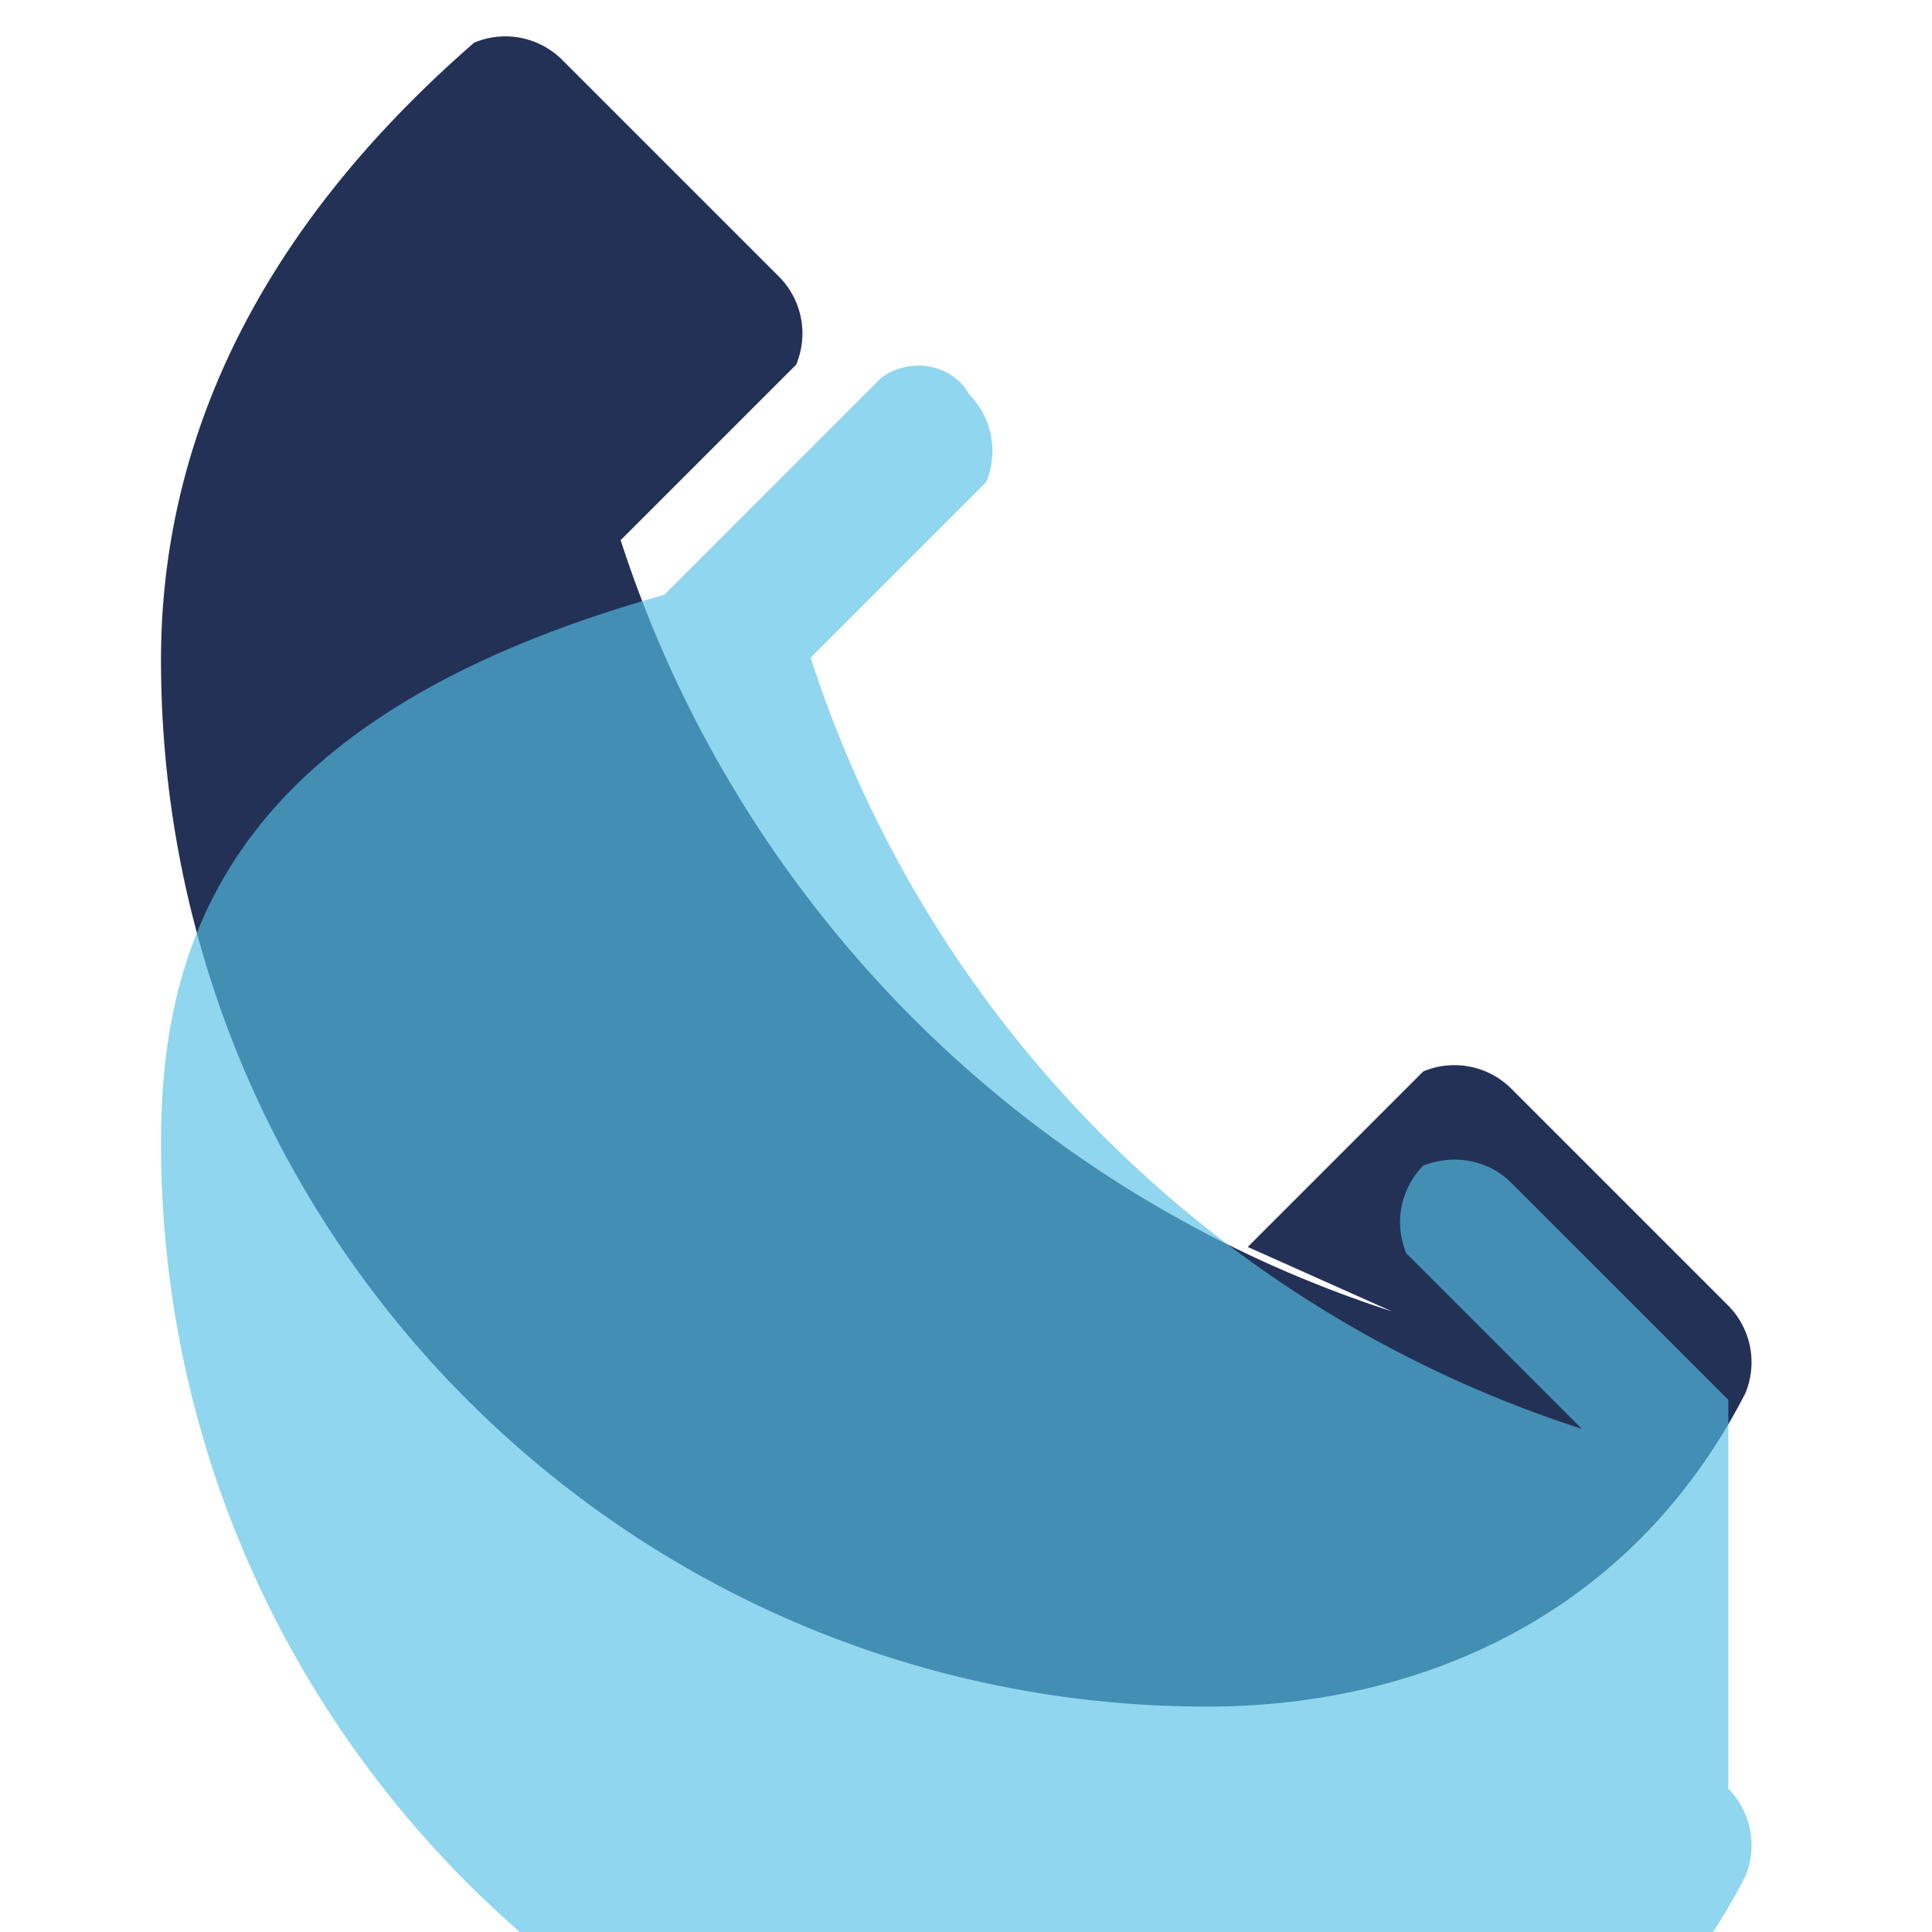
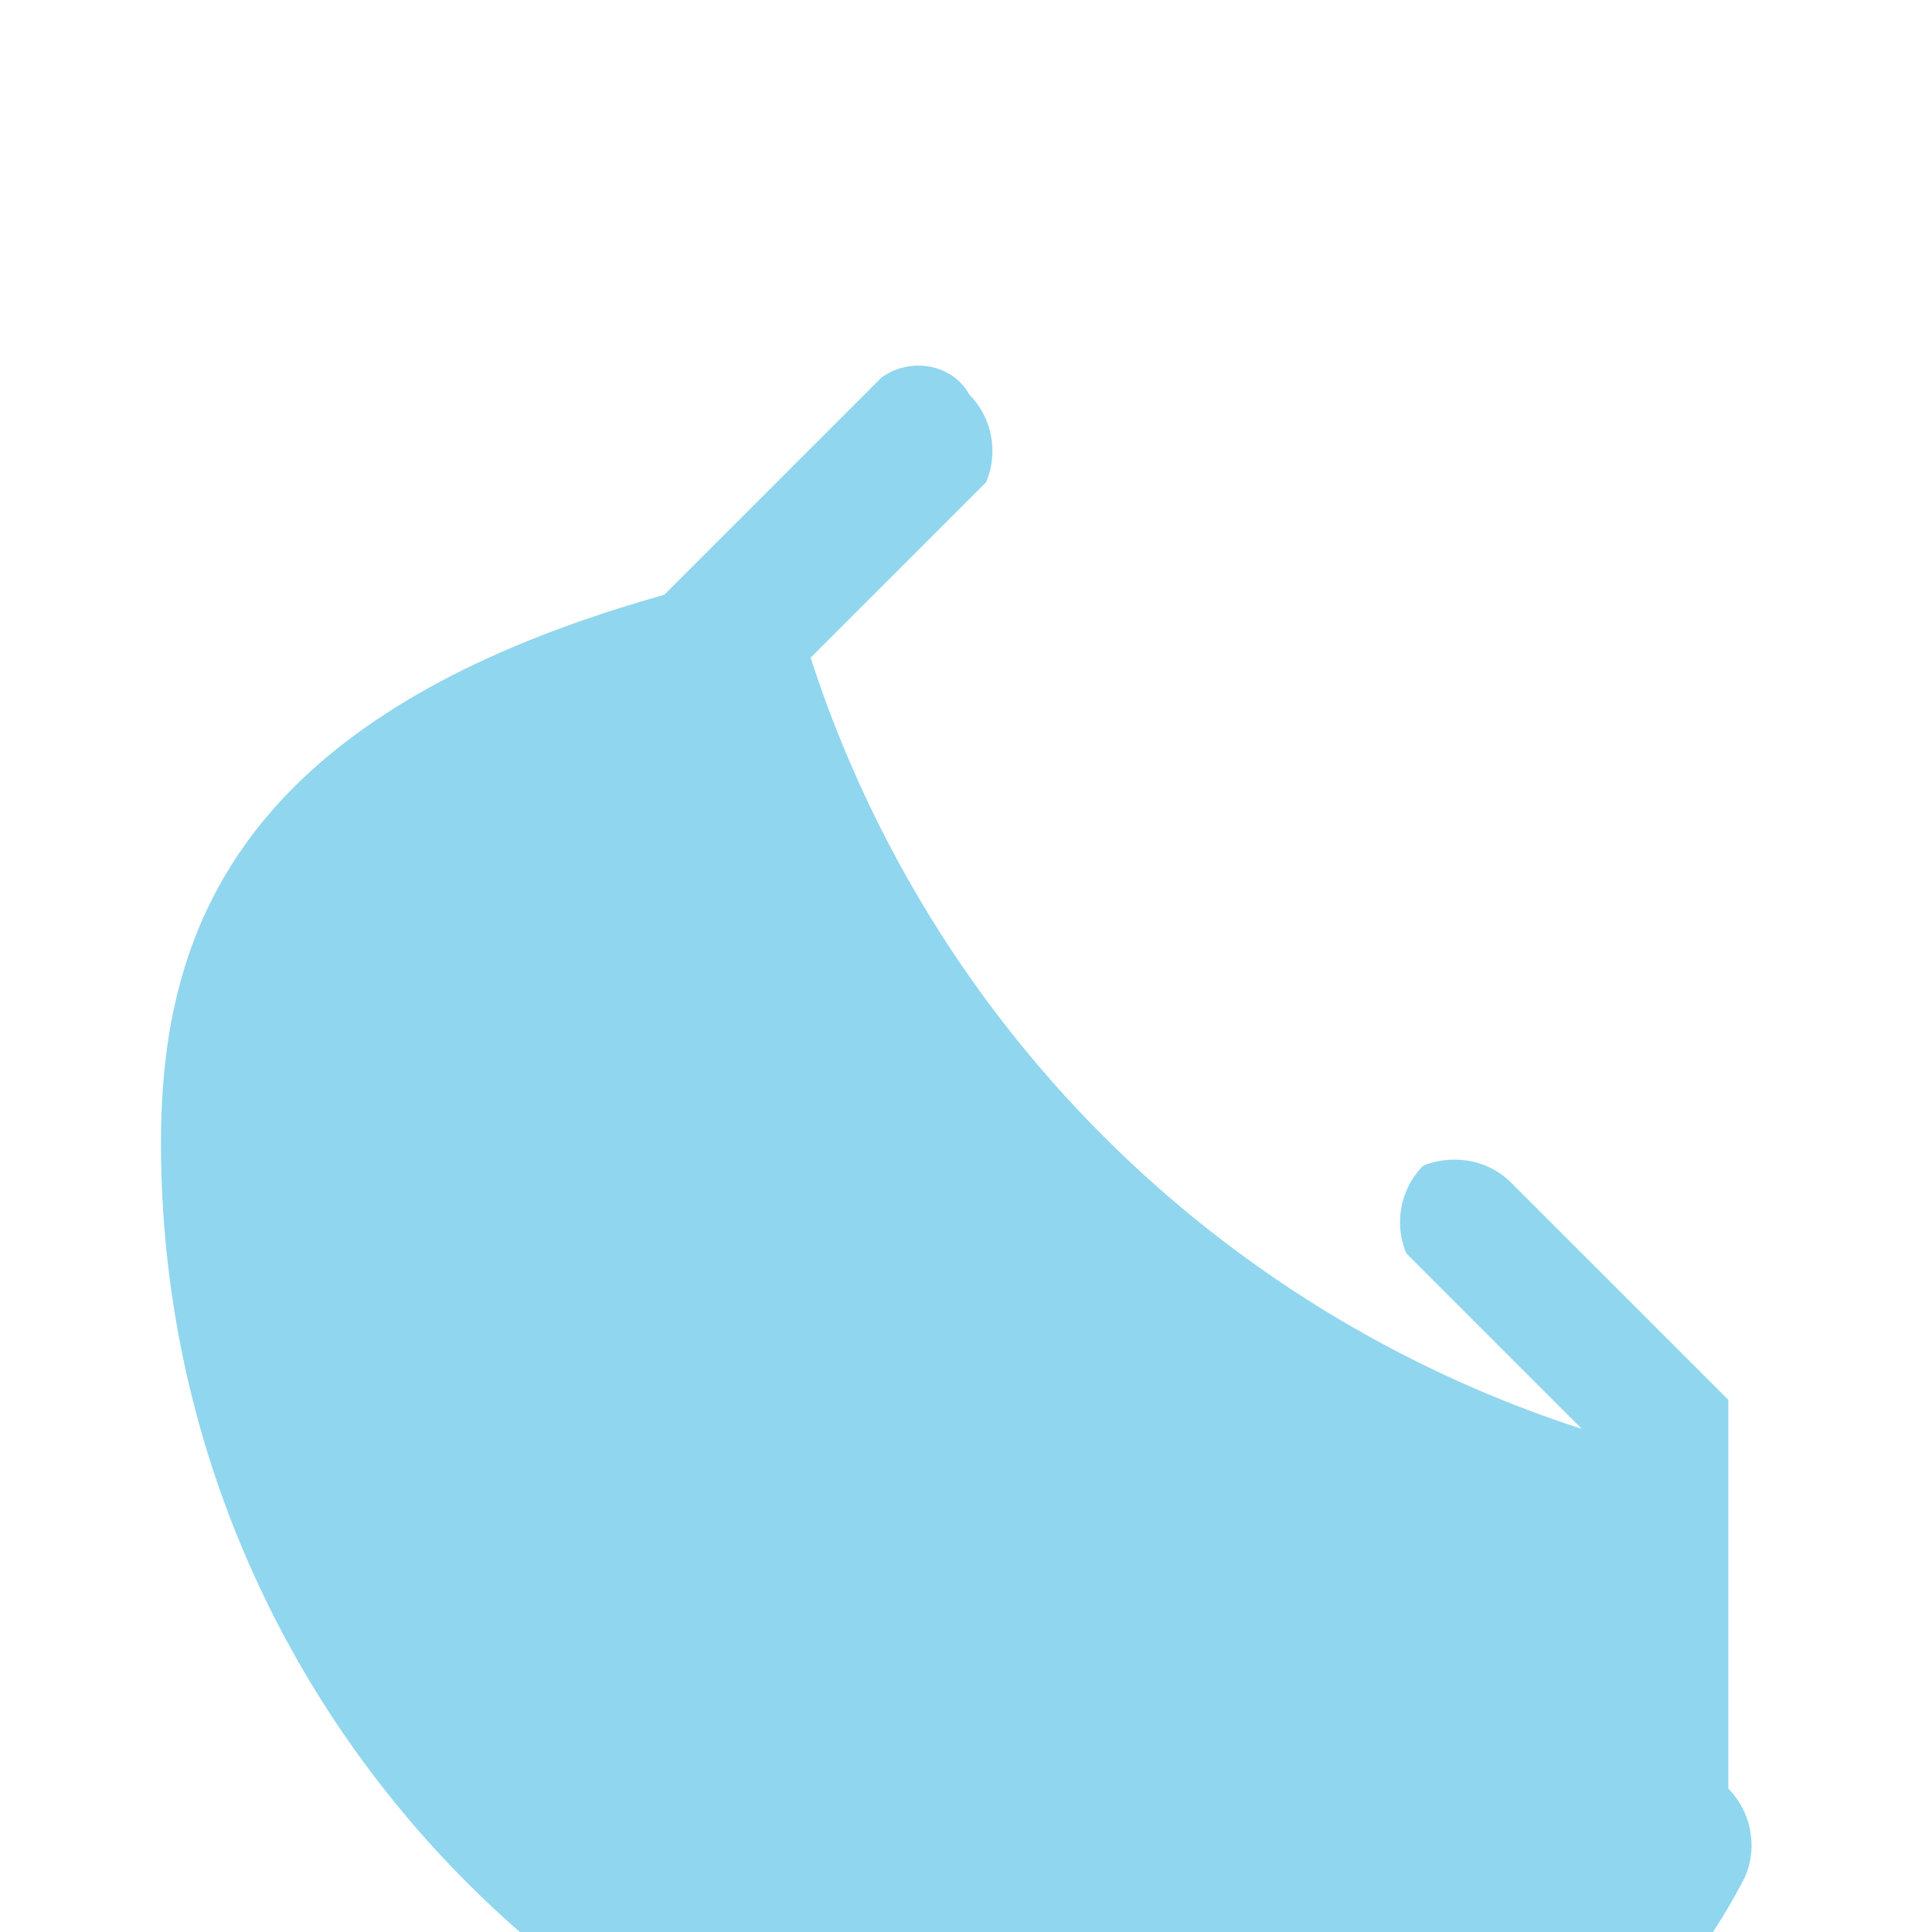
<svg xmlns="http://www.w3.org/2000/svg" width="24" height="24" viewBox="0 0 24 24">
-   <rect width="24" height="24" fill="none" />
-   <path d="M17.29 16.29a14.88 14.88 0 0 1-9.58-9.58l2.18-2.18a1 1 0 0 0-.21-1.09l-2.7-2.7a1 1 0 0 0-1.09-.21C3.12 2.94 2 5.58 2 8.2c0 7.18 5.82 13 13 13 2.62 0 5.26-1.12 6.68-3.89a1 1 0 0 0-.21-1.09l-2.7-2.7a1 1 0 0 0-1.09-.21l-2.18 2.18z" fill="#233157" />
  <path d="M21.47 17.39l-2.7-2.7c-.28-.28-.71-.36-1.09-.21a1 1 0 0 0-.21 1.09l2.18 2.18a14.88 14.88 0 0 1-9.58-9.58l2.18-2.18a1 1 0 0 0-.21-1.09c-.21-.38-.73-.47-1.09-.21l-2.7 2.7C2.94 8.88 2 11.58 2 14.2c0 7.18 5.82 13 13 13 2.62 0 5.26-1.12 6.68-3.89a1 1 0 0 0-.21-1.09z" fill="#55C1E5" opacity=".65" />
</svg>